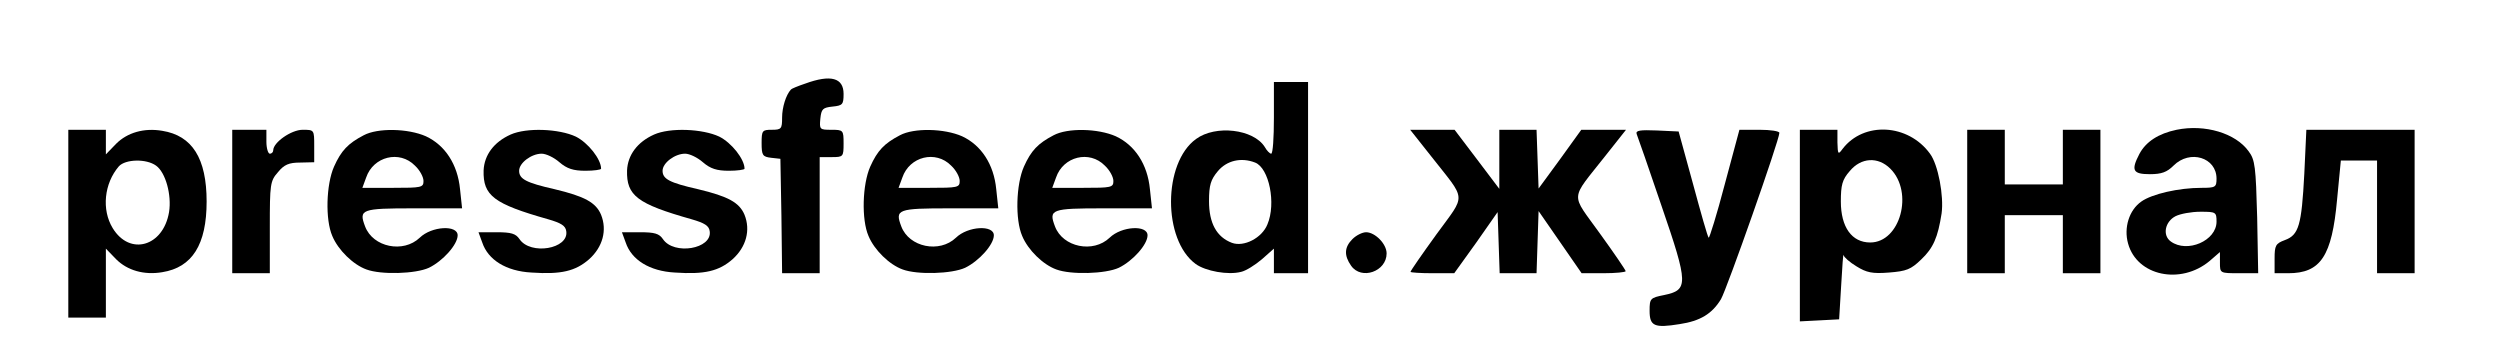
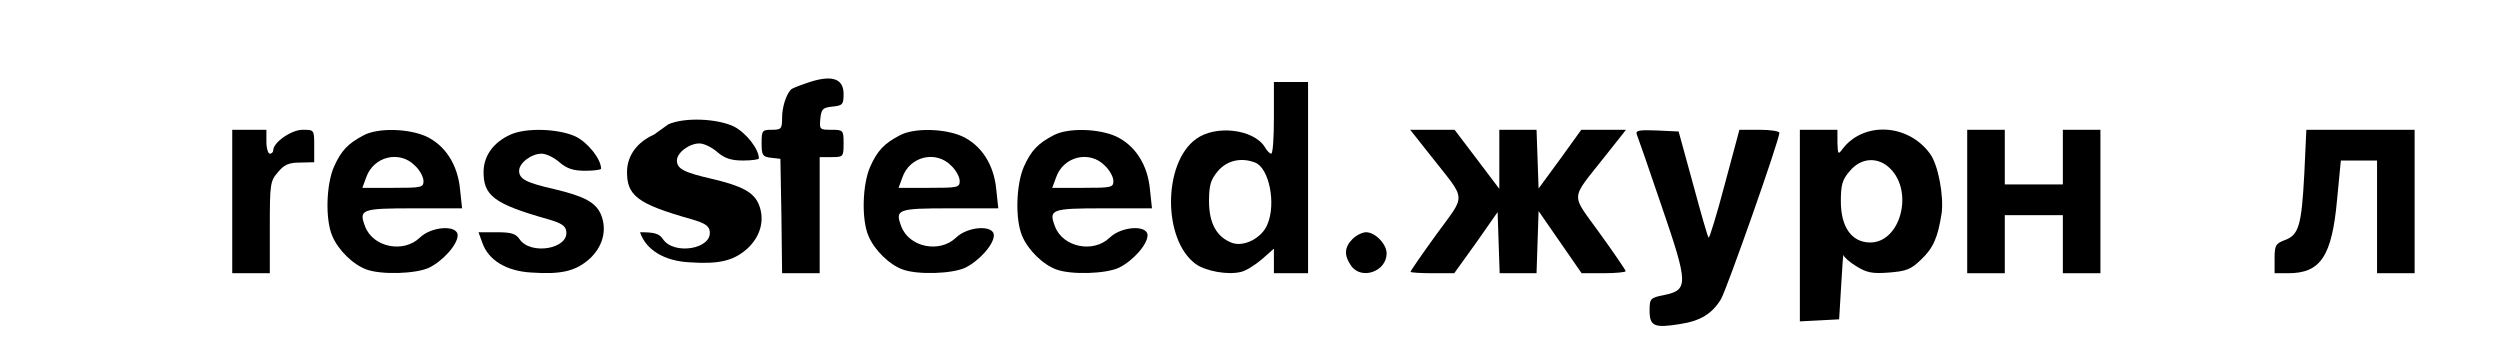
<svg xmlns="http://www.w3.org/2000/svg" version="1.0" width="732pt" height="103pt" viewBox="0 0 732 103" preserveAspectRatio="xMidYMid meet">
  <g transform="translate(0,103) scale(0.1,-0.1)" fill="#000000" stroke="none">
    <path d="M2357 785 c-21 -7 -40 -15 -41 -17 -15 -16 -26 -53 -26 -82 0 -33 -2 -36 -30 -36 -28 0 -30 -2 -30 -39 0 -36 3 -40 28 -43 l27 -3 3 -167 2 -168 55 0 55 0 0 170 0 170 35 0 c34 0 35 1 35 40 0 39 -1 40 -36 40 -34 0 -35 1 -32 33 3 28 7 32 36 35 29 3 32 6 32 37 0 47 -37 58 -113 30z" />
    <path d="M3730 685 c0 -58 -3 -105 -8 -105 -4 0 -13 9 -19 20 -33 52 -144 65 -201 23 -97 -70 -98 -295 -1 -366 29 -21 95 -33 133 -23 14 3 41 20 61 37 l35 31 0 -36 0 -36 50 0 50 0 0 280 0 280 -50 0 -50 0 0 -105z m-55 -131 c41 -16 62 -120 36 -181 -16 -40 -69 -67 -104 -54 -45 17 -67 58 -67 122 0 47 5 63 26 88 26 31 68 41 109 25z" />
-     <path d="M6373 650 c-53 -11 -90 -35 -109 -71 -25 -48 -19 -59 31 -59 34 0 50 6 69 25 48 48 126 24 126 -38 0 -25 -3 -27 -44 -27 -67 0 -145 -18 -176 -40 -36 -25 -52 -77 -39 -123 26 -95 154 -122 239 -51 l30 26 0 -31 c0 -31 0 -31 56 -31 l56 0 -3 164 c-4 147 -6 168 -25 193 -38 53 -128 80 -211 63z m117 -269 c0 -56 -86 -93 -134 -58 -25 18 -17 58 14 74 14 7 46 13 73 13 45 0 47 -1 47 -29z" />
-     <path d="M200 375 l0 -275 55 0 55 0 0 101 0 101 30 -31 c33 -33 82 -47 135 -38 88 14 130 81 130 207 0 126 -42 193 -130 207 -53 9 -102 -5 -135 -38 l-30 -31 0 36 0 36 -55 0 -55 0 0 -275z m257 170 c28 -20 46 -86 38 -136 -17 -101 -115 -129 -165 -47 -33 54 -25 131 18 181 19 21 80 23 109 2z" />
    <path d="M680 440 l0 -210 55 0 55 0 0 134 c0 127 1 136 24 162 18 22 32 28 65 28 l41 1 0 48 c0 47 0 47 -34 47 -33 0 -86 -37 -86 -60 0 -5 -4 -10 -10 -10 -5 0 -10 16 -10 35 l0 35 -50 0 -50 0 0 -210z" />
    <path d="M1065 634 c-46 -24 -66 -45 -87 -92 -23 -52 -26 -155 -5 -203 17 -41 61 -84 100 -98 43 -16 144 -13 183 5 41 20 84 68 84 95 0 31 -76 27 -111 -7 -48 -46 -137 -28 -160 33 -19 50 -11 53 142 53 l142 0 -6 56 c-7 73 -44 129 -100 155 -52 23 -141 25 -182 3z m150 -89 c14 -13 25 -33 25 -45 0 -19 -6 -20 -89 -20 l-90 0 11 30 c21 62 98 81 143 35z" />
    <path d="M1495 636 c-49 -22 -77 -60 -79 -105 -2 -74 30 -98 189 -143 38 -11 51 -19 53 -35 8 -52 -105 -71 -137 -23 -11 16 -24 20 -67 20 l-53 0 11 -30 c17 -51 70 -84 144 -88 87 -6 129 4 169 39 40 36 53 85 35 130 -15 36 -48 54 -136 75 -84 19 -104 30 -104 54 0 23 36 50 66 50 13 0 36 -11 52 -25 22 -19 41 -25 76 -25 25 0 46 3 46 6 0 28 -38 76 -74 94 -49 23 -144 27 -191 6z" />
-     <path d="M1915 636 c-49 -22 -77 -60 -79 -105 -2 -74 30 -98 189 -143 38 -11 51 -19 53 -35 8 -52 -105 -71 -137 -23 -11 16 -24 20 -67 20 l-53 0 11 -30 c17 -51 70 -84 144 -88 87 -6 129 4 169 39 40 36 53 85 35 130 -15 36 -48 54 -136 75 -84 19 -104 30 -104 54 0 23 36 50 66 50 13 0 36 -11 52 -25 22 -19 41 -25 76 -25 25 0 46 3 46 6 0 28 -38 76 -74 94 -49 23 -144 27 -191 6z" />
+     <path d="M1915 636 c-49 -22 -77 -60 -79 -105 -2 -74 30 -98 189 -143 38 -11 51 -19 53 -35 8 -52 -105 -71 -137 -23 -11 16 -24 20 -67 20 c17 -51 70 -84 144 -88 87 -6 129 4 169 39 40 36 53 85 35 130 -15 36 -48 54 -136 75 -84 19 -104 30 -104 54 0 23 36 50 66 50 13 0 36 -11 52 -25 22 -19 41 -25 76 -25 25 0 46 3 46 6 0 28 -38 76 -74 94 -49 23 -144 27 -191 6z" />
    <path d="M2635 634 c-46 -24 -66 -45 -87 -92 -23 -52 -26 -155 -5 -203 17 -41 61 -84 100 -98 43 -16 144 -13 183 5 41 20 84 68 84 95 0 31 -76 27 -111 -7 -48 -46 -137 -28 -160 33 -19 50 -11 53 142 53 l142 0 -6 56 c-7 73 -44 129 -100 155 -52 23 -141 25 -182 3z m150 -89 c14 -13 25 -33 25 -45 0 -19 -6 -20 -89 -20 l-90 0 11 30 c21 62 98 81 143 35z" />
    <path d="M3085 634 c-46 -24 -66 -45 -87 -92 -23 -52 -26 -155 -5 -203 17 -41 61 -84 100 -98 43 -16 144 -13 183 5 41 20 84 68 84 95 0 31 -76 27 -111 -7 -48 -46 -137 -28 -160 33 -19 50 -11 53 142 53 l142 0 -6 56 c-7 73 -44 129 -100 155 -52 23 -141 25 -182 3z m150 -89 c14 -13 25 -33 25 -45 0 -19 -6 -20 -89 -20 l-90 0 11 30 c21 62 98 81 143 35z" />
    <path d="M4190 573 c105 -134 104 -108 16 -229 -42 -58 -76 -107 -76 -110 0 -2 29 -4 64 -4 l64 0 64 89 63 90 3 -90 3 -89 54 0 54 0 3 91 3 91 63 -91 63 -91 64 0 c36 0 65 3 65 6 0 3 -34 53 -76 111 -86 120 -88 94 16 226 l61 77 -65 0 -66 0 -62 -86 -63 -86 -3 86 -3 86 -54 0 -55 0 0 -87 0 -86 -65 86 -66 87 -65 0 -65 0 61 -77z" />
    <path d="M4792 638 c3 -7 36 -102 73 -211 79 -230 79 -246 7 -261 -40 -8 -42 -10 -42 -46 0 -45 14 -51 88 -39 60 9 95 30 121 73 17 29 171 466 171 487 0 5 -26 9 -58 9 l-59 0 -43 -160 c-23 -88 -45 -158 -47 -156 -3 2 -23 73 -46 158 l-42 153 -64 3 c-49 2 -62 0 -59 -10z" />
    <path d="M5270 370 l0 -281 58 3 57 3 6 100 c3 55 6 95 7 88 1 -6 18 -21 38 -33 29 -18 46 -22 95 -18 51 4 64 9 94 38 36 34 49 65 60 135 7 51 -10 143 -34 175 -64 88 -194 95 -256 14 -13 -18 -14 -16 -15 19 l0 37 -55 0 -55 0 0 -280z m265 166 c69 -69 29 -216 -59 -216 -54 0 -86 45 -86 120 0 48 4 64 26 89 33 40 83 43 119 7z" />
    <path d="M5760 440 l0 -210 55 0 55 0 0 85 0 85 85 0 85 0 0 -85 0 -85 55 0 55 0 0 210 0 210 -55 0 -55 0 0 -80 0 -80 -85 0 -85 0 0 80 0 80 -55 0 -55 0 0 -210z" />
    <path d="M6747 521 c-8 -151 -16 -179 -57 -194 -27 -10 -30 -16 -30 -54 l0 -43 40 0 c95 0 128 50 143 216 l11 114 53 0 53 0 0 -165 0 -165 55 0 55 0 0 210 0 210 -158 0 -159 0 -6 -129z" />
    <path d="M3960 330 c-24 -24 -25 -48 -4 -78 30 -43 104 -17 104 36 0 28 -34 62 -60 62 -11 0 -29 -9 -40 -20z" />
  </g>
</svg>